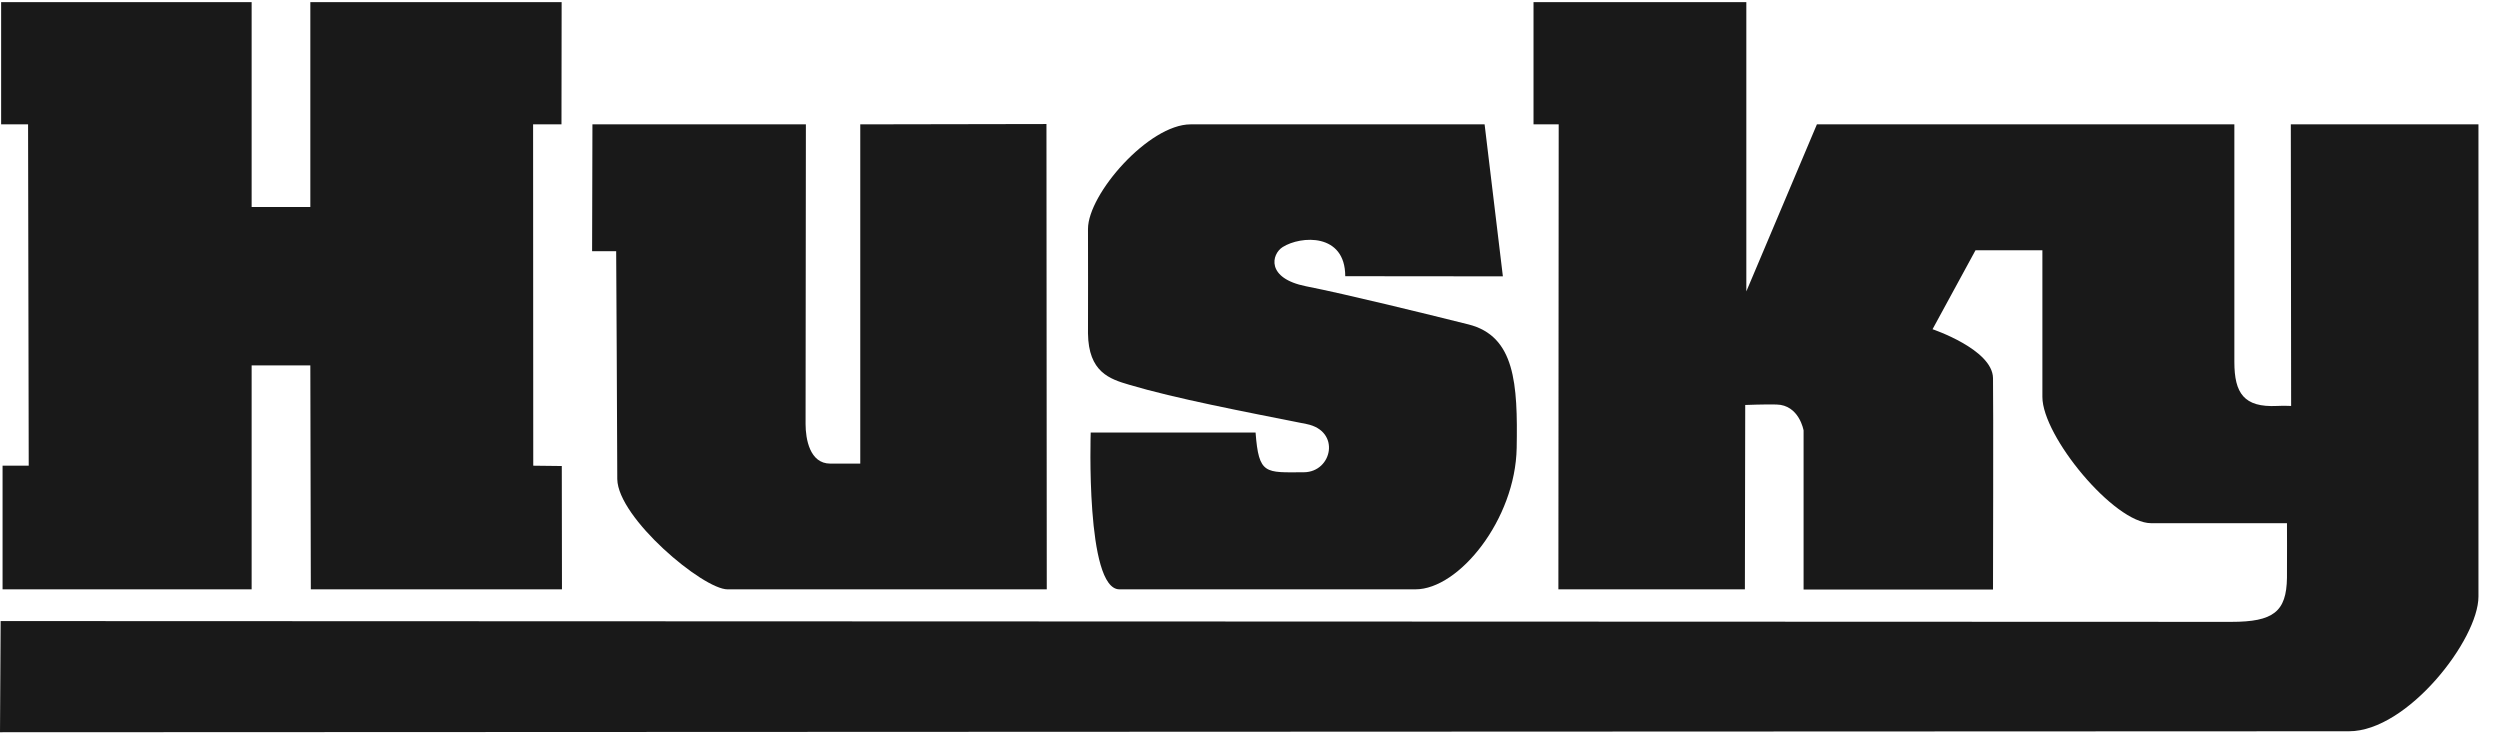
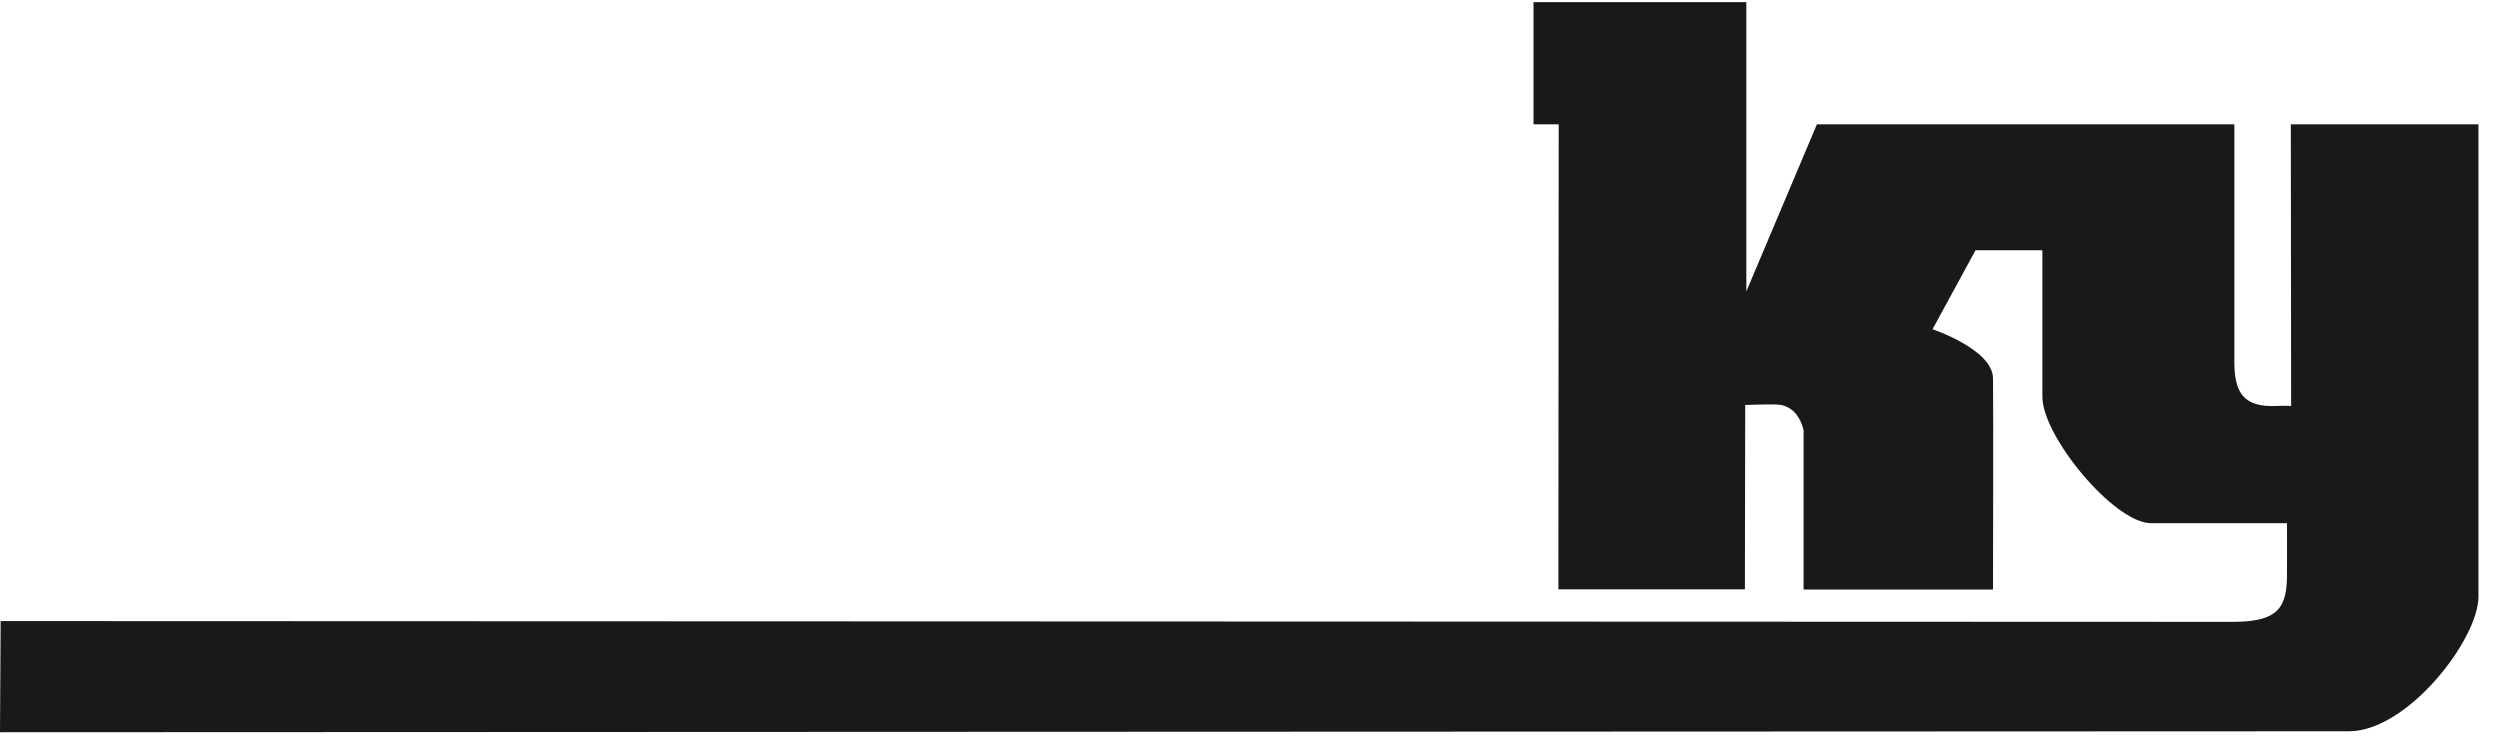
<svg xmlns="http://www.w3.org/2000/svg" width="113" height="34" viewBox="0 0 113 34" fill="none">
-   <path d="M0.051 0.097H11.374V9.357H14.027V0.097H25.386L25.379 5.621H24.096L24.103 21.049L25.393 21.064L25.401 26.639H14.049L14.027 16.517H11.374V26.639H0.116V21.049H1.298L1.269 5.621H0.051V0.097Z" fill="#191919" />
-   <path d="M26.785 5.621H36.426C36.426 5.621 36.412 15.75 36.412 19.167C36.412 19.84 36.6 20.955 37.528 20.955C37.978 20.955 38.884 20.955 38.884 20.955V5.621L47.3 5.606L47.314 26.639H32.889C31.772 26.639 27.93 23.41 27.901 21.658C27.901 20 27.851 11.355 27.851 11.355H26.763L26.778 5.621H26.785Z" fill="#191919" />
-   <path d="M67.93 12.491L67.104 5.621H53.817C51.925 5.621 49.177 8.77 49.177 10.348C49.177 11.717 49.185 14.157 49.177 15.069C49.199 16.821 50.156 17.132 51.048 17.393C53.135 18.015 56.223 18.602 59.058 19.167C60.616 19.478 60.218 21.339 58.934 21.346C57.188 21.353 56.898 21.469 56.752 19.55H49.3C49.3 19.55 49.061 26.638 50.598 26.638H63.98C65.944 26.638 68.496 23.482 68.554 20.245C68.605 17.349 68.481 15.192 66.372 14.663C64.4 14.171 60.87 13.302 59.036 12.94C57.209 12.578 57.47 11.485 57.978 11.166C58.797 10.652 60.805 10.522 60.805 12.484C62.559 12.484 67.93 12.491 67.93 12.491Z" fill="#191919" />
  <path d="M78.934 13.179V0.097H69.315V5.621H70.453L70.439 26.639H78.869L78.884 18.305C78.884 18.305 79.819 18.269 80.297 18.284C81.327 18.305 81.522 19.456 81.522 19.456V26.646H90.084C90.084 26.646 90.105 18.117 90.084 17.089C90.062 15.793 87.351 14.881 87.351 14.881L89.293 11.312H92.316V17.943C92.316 19.717 95.556 23.648 97.231 23.648H103.371C103.371 23.648 103.378 25.502 103.371 26.117C103.349 27.652 102.755 28.108 100.856 28.108C100.566 28.108 0.029 28.072 0.029 28.072L0 33.097C0 33.097 105.698 33.053 106.176 33.053C108.815 33.053 112.026 28.905 112.026 26.964V5.621H103.545L103.559 18.349C103.559 18.349 103.197 18.334 102.922 18.349C101.428 18.421 100.993 17.777 100.993 16.358C100.993 15.236 100.993 5.621 100.993 5.621H82.124L78.934 13.172V13.179Z" fill="#191919" />
</svg>